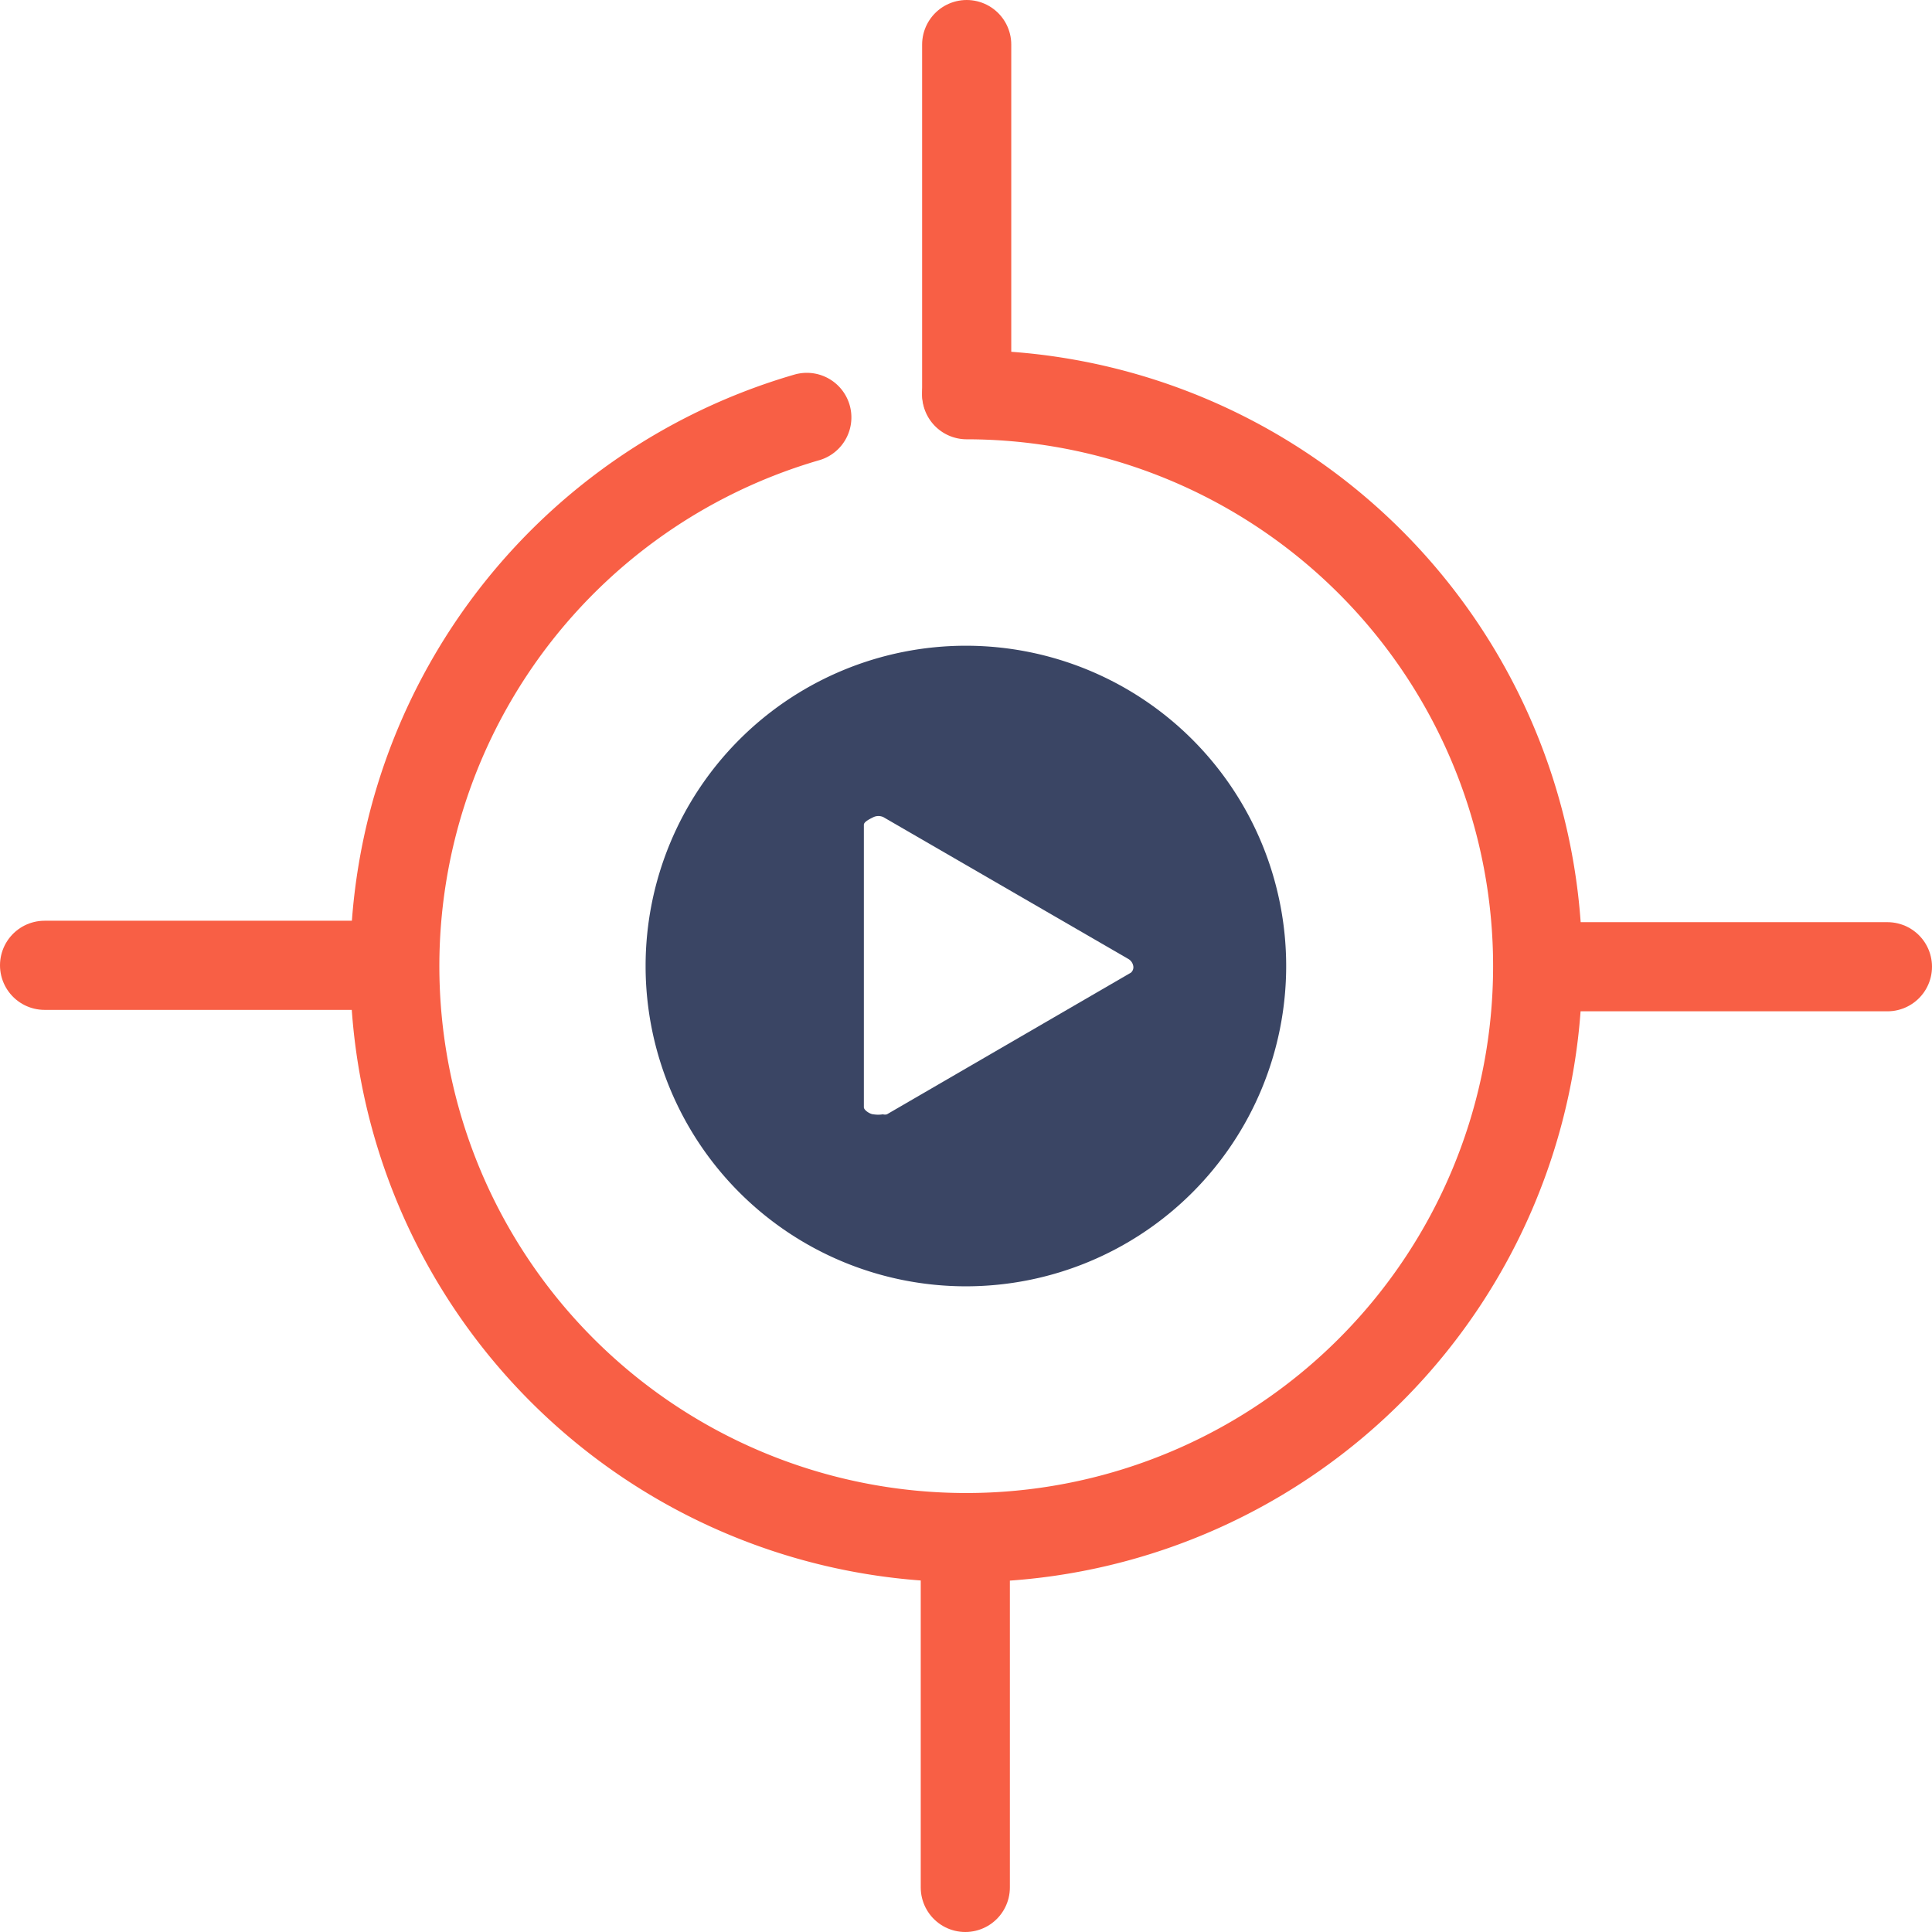
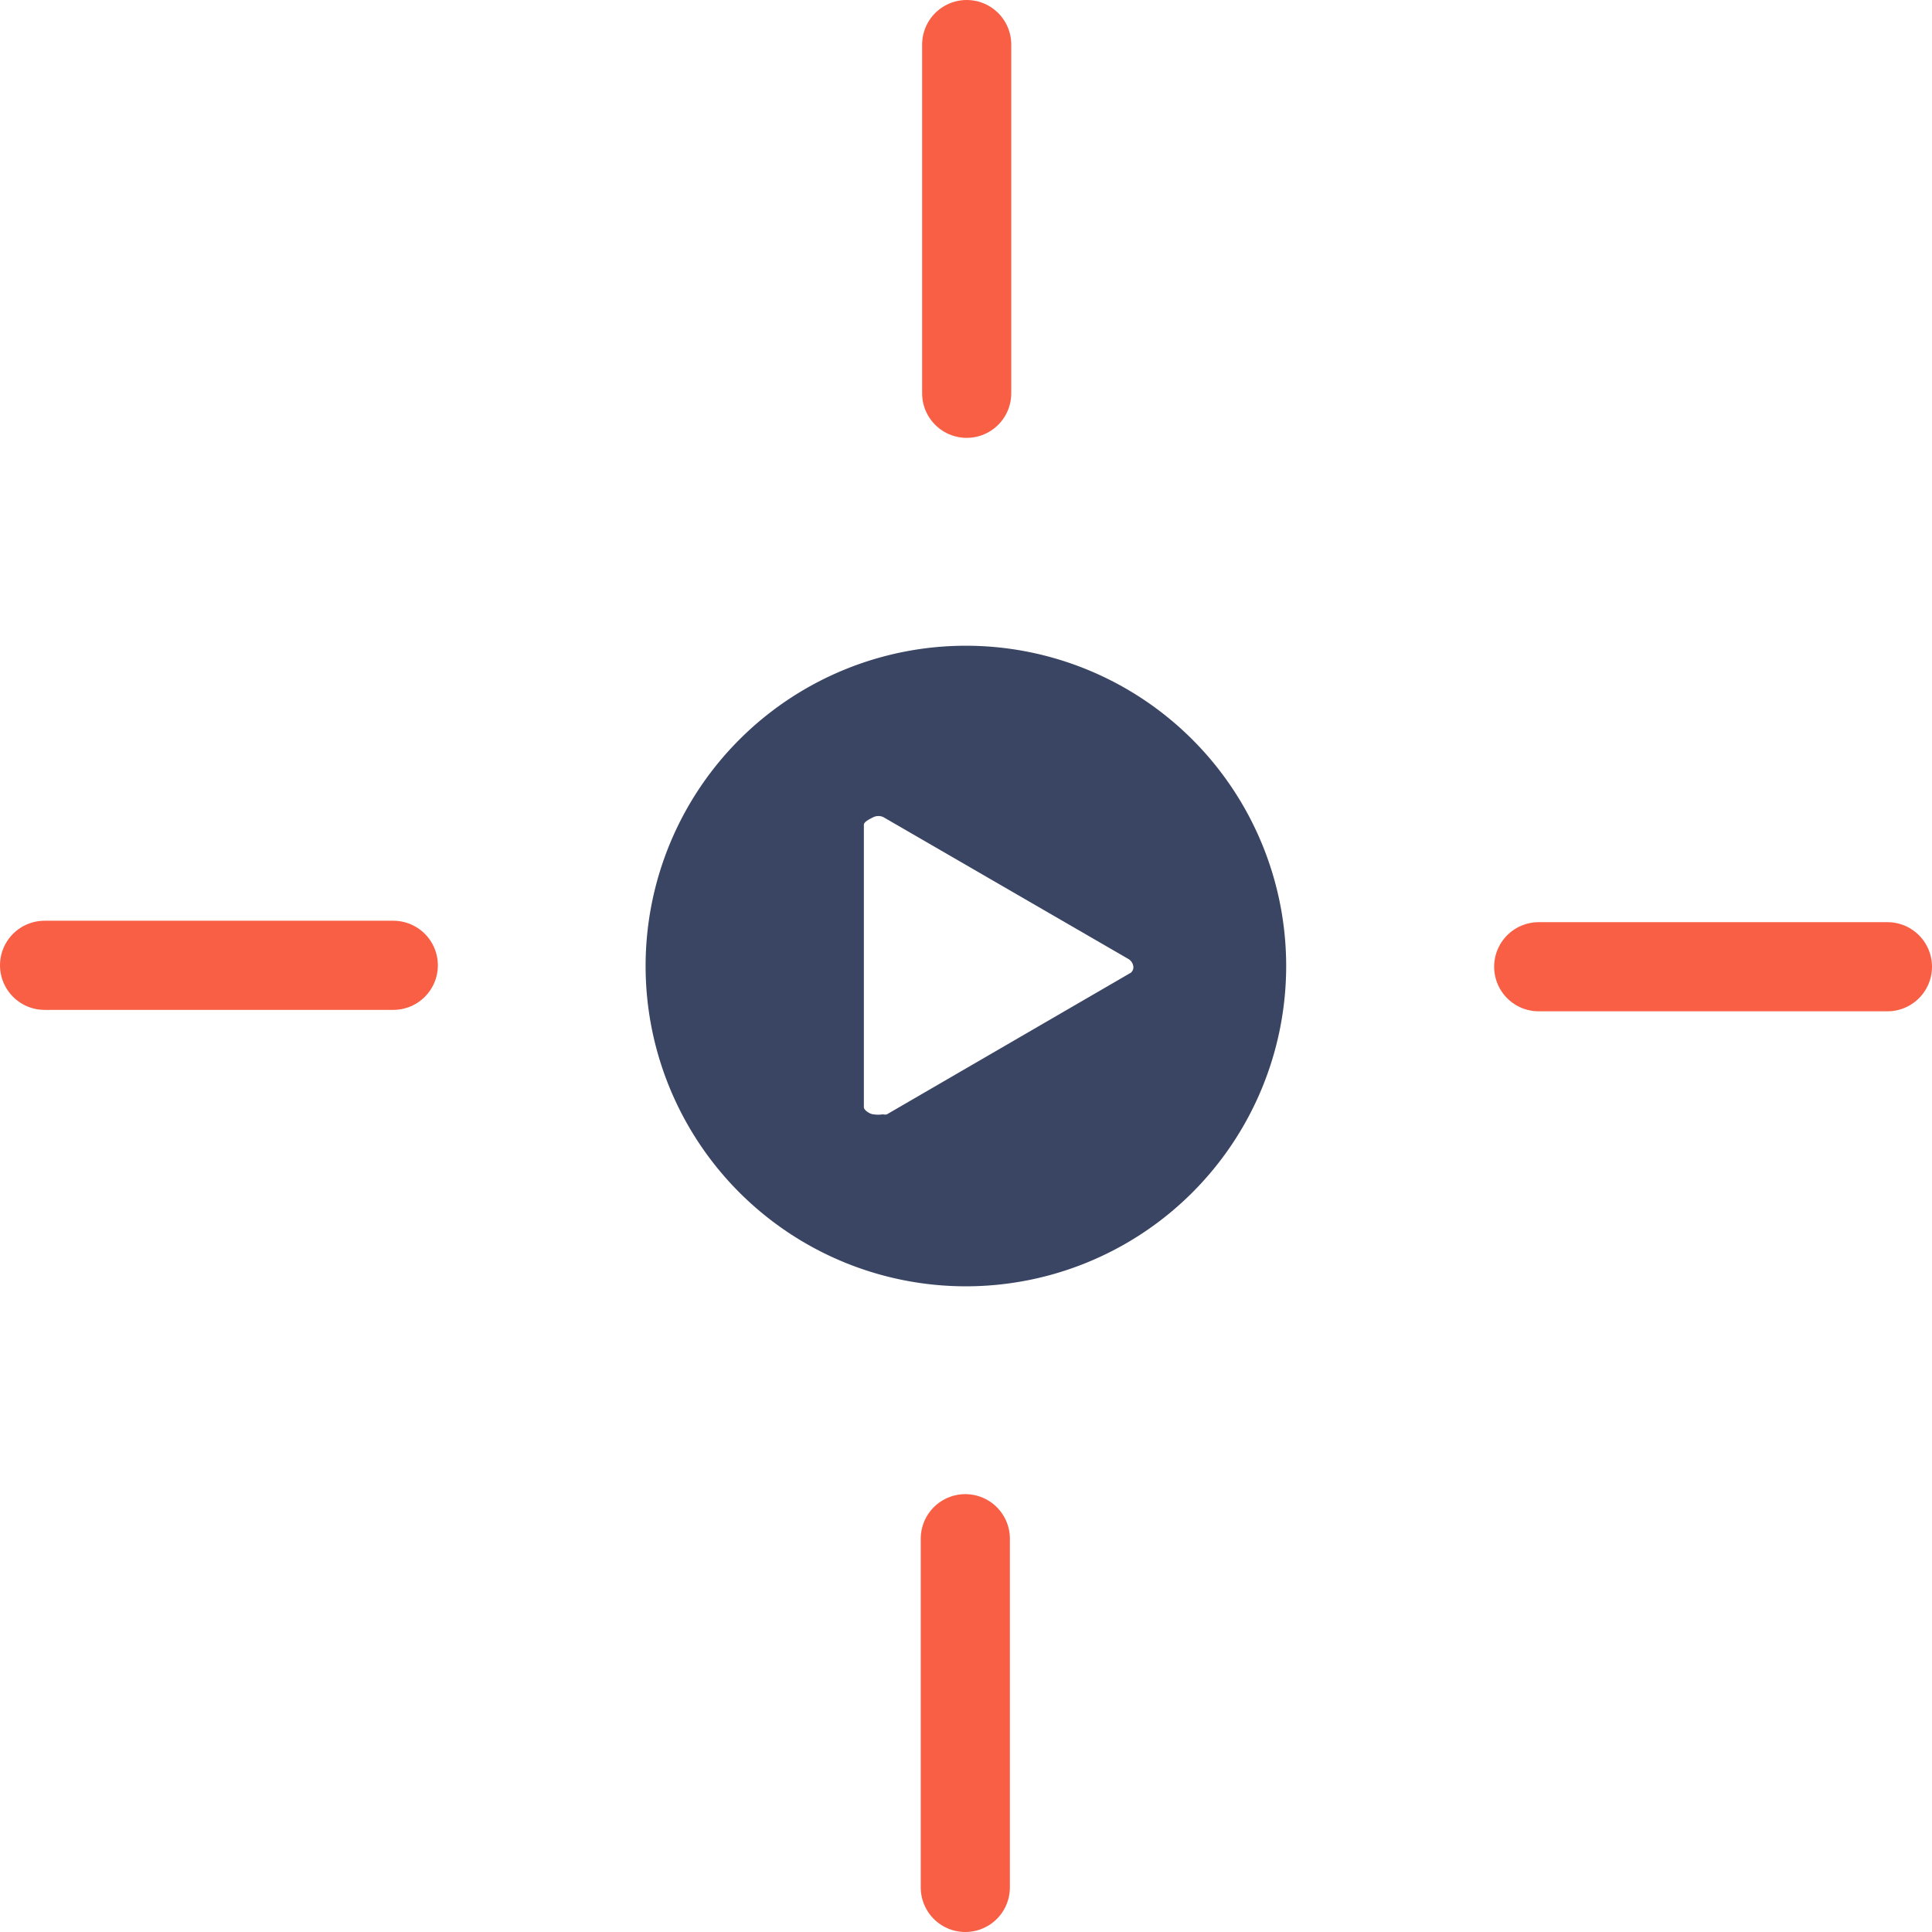
<svg xmlns="http://www.w3.org/2000/svg" width="43.347" height="43.347" viewBox="0 0 43.347 43.347">
  <g id="AD_Tracking_Analytics" data-name="AD Tracking &amp; Analytics" transform="translate(-1034.319 -648.102)">
    <g id="Layer_1" data-name="Layer 1" transform="translate(1035.319 649.102)">
      <g id="Group_770" data-name="Group 770">
-         <path id="Path_4539" data-name="Path 4539" d="M1058.577,659.526a12.821,12.821,0,1,1-3.587.509" transform="translate(-1037.888 -651.67)" fill="none" stroke="#f85f45" stroke-linecap="round" stroke-linejoin="round" stroke-width="2" />
        <line id="Line_253" data-name="Line 253" y2="7.824" transform="translate(20.689)" fill="none" stroke="#f85f45" stroke-linecap="round" stroke-linejoin="round" stroke-width="2" />
        <line id="Line_254" data-name="Line 254" x1="7.824" transform="translate(33.523 20.69)" fill="none" stroke="#f85f45" stroke-linecap="round" stroke-linejoin="round" stroke-width="2" />
        <line id="Line_255" data-name="Line 255" y1="7.824" transform="translate(20.658 33.523)" fill="none" stroke="#f85f45" stroke-linecap="round" stroke-linejoin="round" stroke-width="2" />
        <line id="Line_256" data-name="Line 256" x2="7.824" transform="translate(0 20.658)" fill="none" stroke="#f85f45" stroke-linecap="round" stroke-linejoin="round" stroke-width="2" />
      </g>
    </g>
    <g id="Isolation_Mode" data-name="Isolation Mode" transform="translate(1048.807 662.59)">
      <path id="Path_4540" data-name="Path 4540" d="M1060.4,667a7.186,7.186,0,1,0,7.186,7.186h0A7.186,7.186,0,0,0,1060.4,667Zm3.689,7.343-5.46,3.17a.153.153,0,0,1-.09,0,.677.677,0,0,1-.214,0c-.068,0-.214-.09-.214-.158v-6.339c0-.068.146-.136.214-.17a.262.262,0,0,1,.225,0l5.494,3.181a.228.228,0,0,1,.113.17A.158.158,0,0,1,1064.092,674.343Z" transform="translate(-1053.217 -667)" fill="#3a4564" />
    </g>
  </g>
</svg>